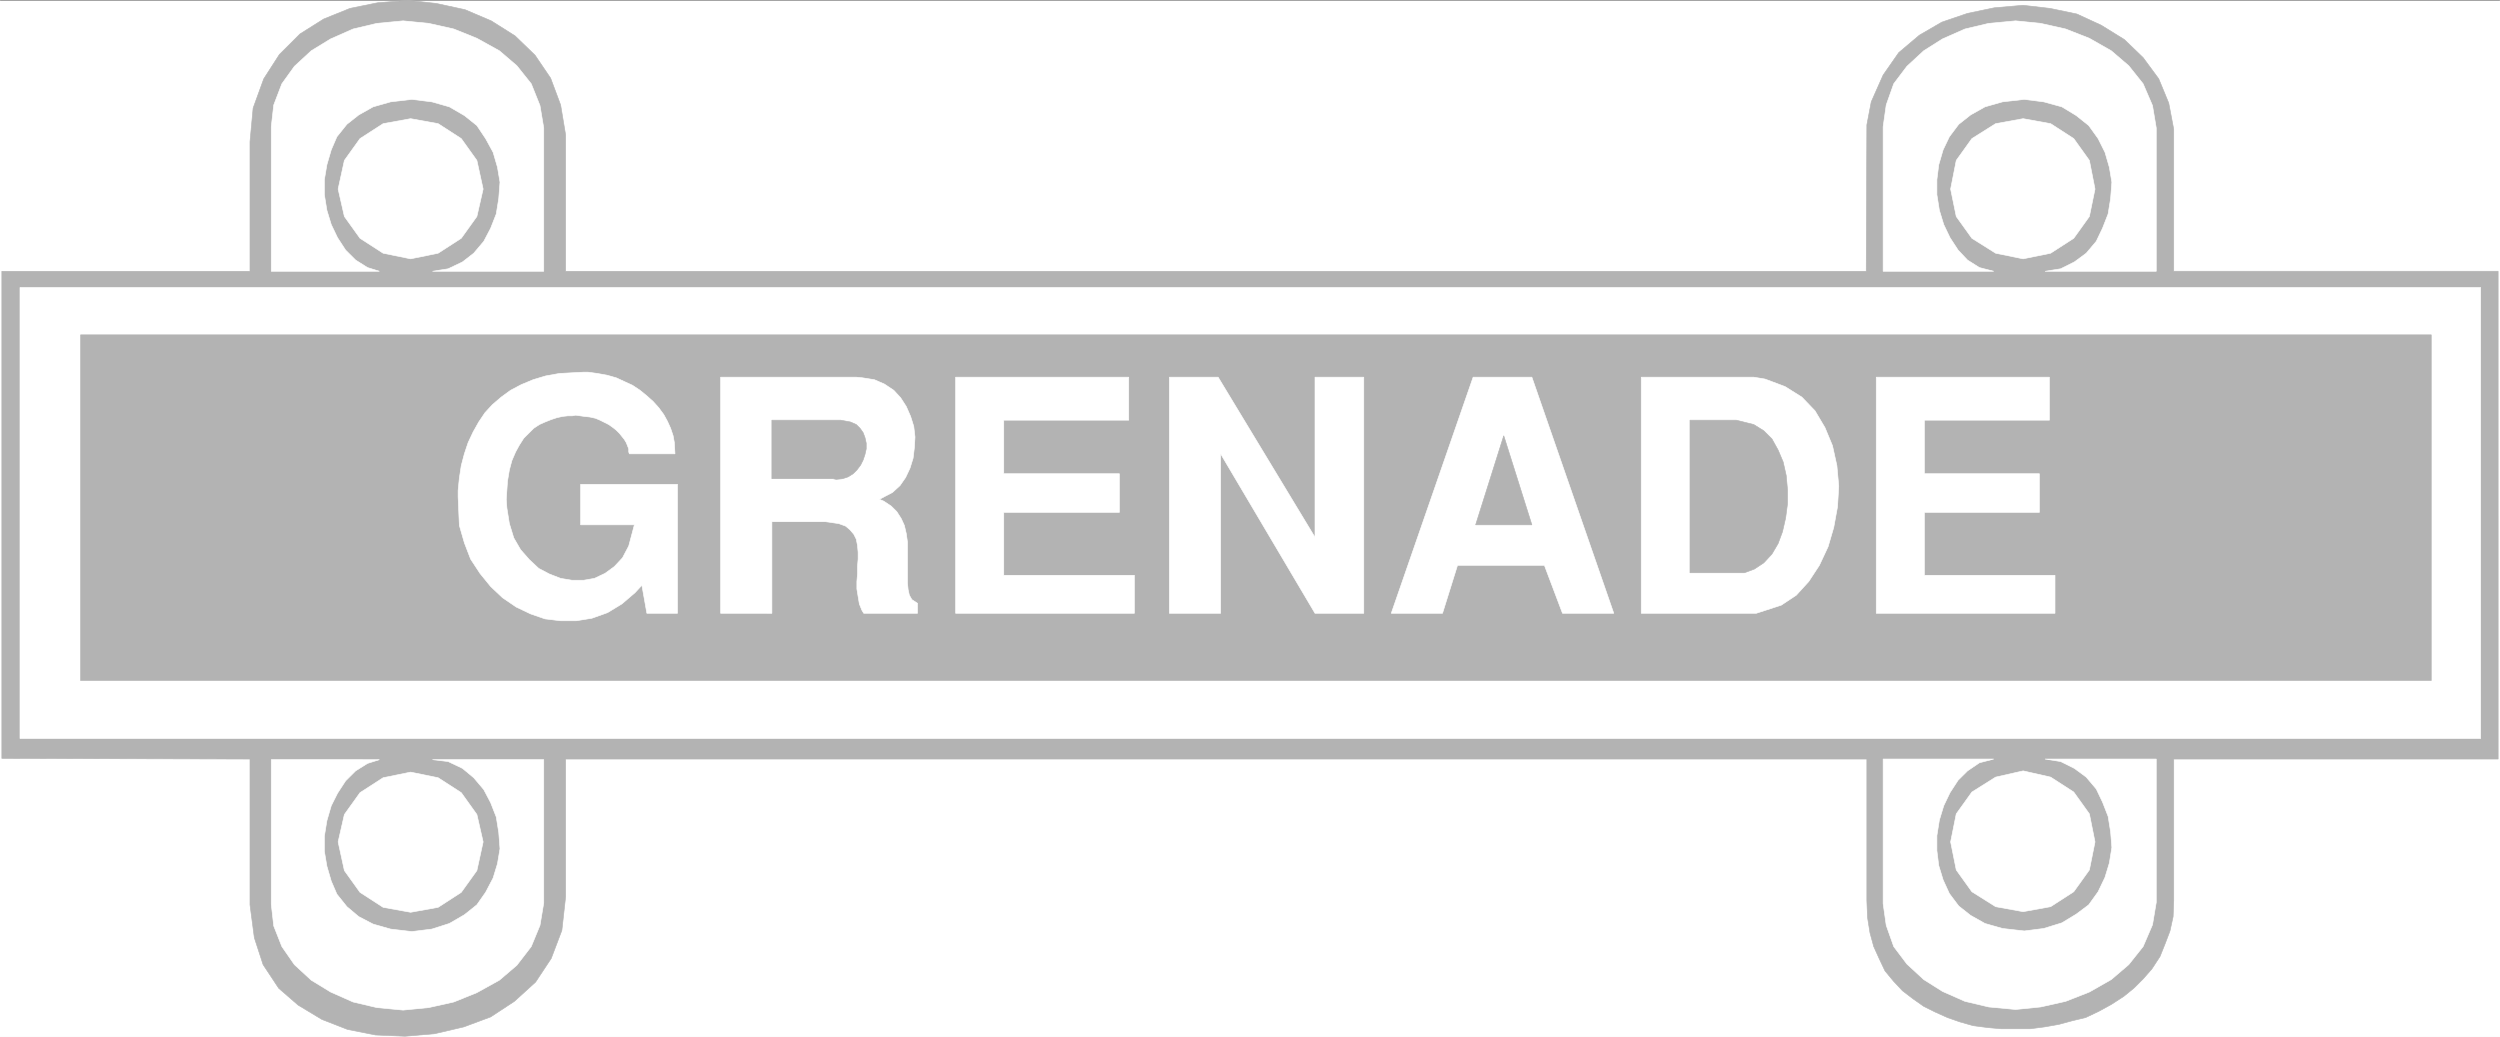
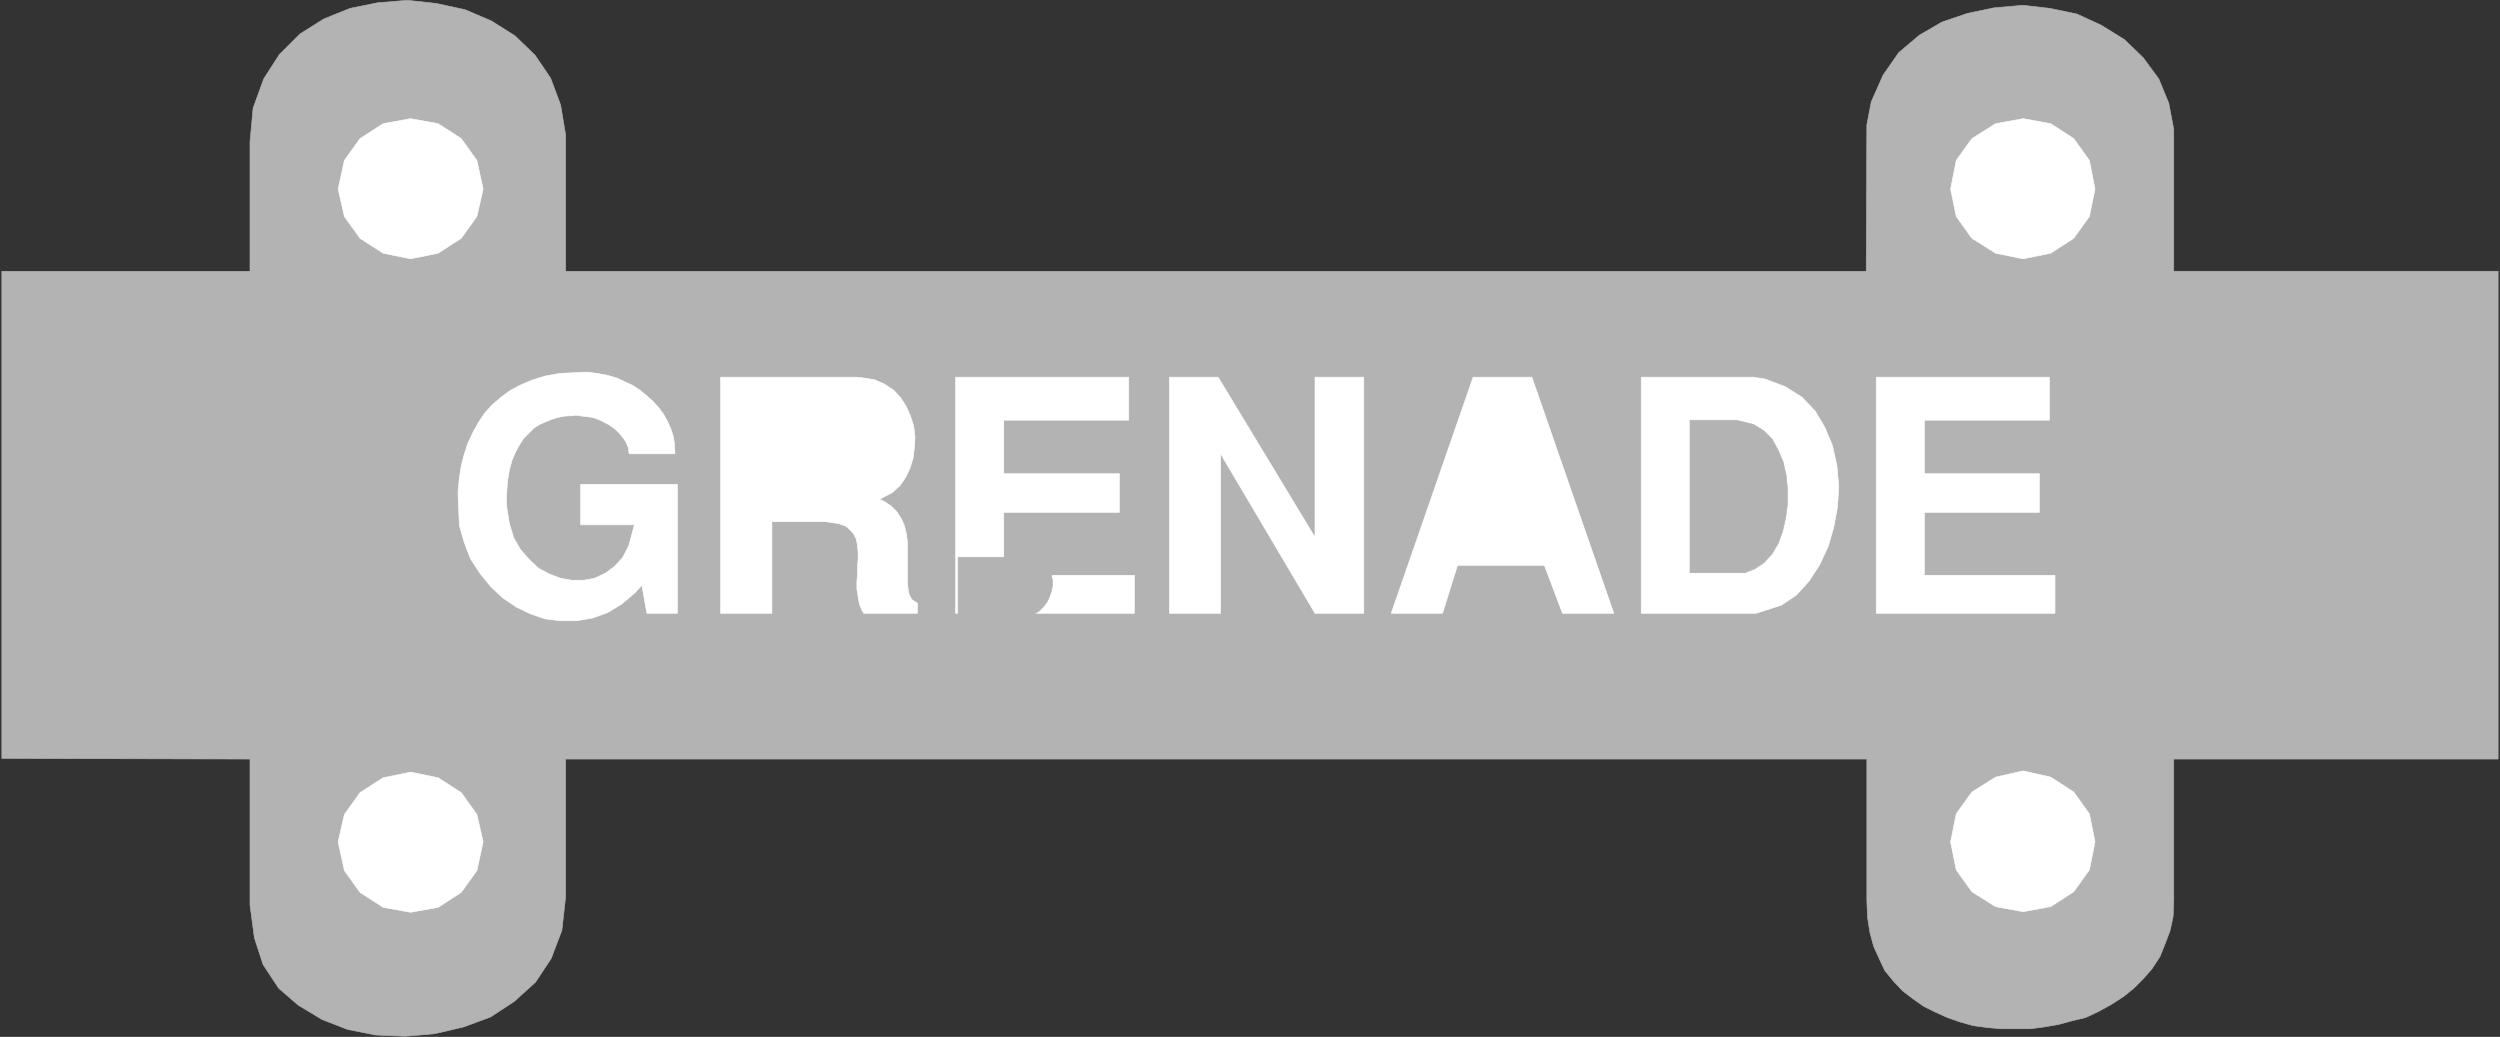
<svg xmlns="http://www.w3.org/2000/svg" width="3996.021" height="1657.343" viewBox="0 0 2997.016 1243.007">
  <rect x="0" y="0" width="2997.016" height="1243.007" fill="#333333" stroke="none" />
  <defs>
    <clipPath id="a">
-       <path d="M0 0h2998v1242.191H0Zm0 0" />
-     </clipPath>
+       </clipPath>
    <clipPath id="b">
-       <path d="M0 0h2997.016v1242.191H0Zm0 0" />
-     </clipPath>
+       </clipPath>
  </defs>
  <g clip-path="url(#a)" transform="translate(0 .816)">
    <path style="fill:#fff;fill-opacity:1;fill-rule:nonzero;stroke:none" d="M0 1242.191h2997.016V-1.19H0Zm0 0" />
  </g>
  <g clip-path="url(#b)" transform="translate(0 .816)">
    <path style="fill:#fff;fill-opacity:1;fill-rule:evenodd;stroke:#fff;stroke-width:.19;stroke-linecap:square;stroke-linejoin:bevel;stroke-miterlimit:10;stroke-opacity:1" d="M0 0h766.5v318H0Zm0 0" transform="matrix(3.91 0 0 -3.91 0 1242.19)" />
  </g>
  <path style="fill:#b3b3b3;fill-opacity:1;fill-rule:evenodd;stroke:#b3b3b3;stroke-width:.19;stroke-linecap:square;stroke-linejoin:bevel;stroke-miterlimit:10;stroke-opacity:1" d="M572.38 41.83v43.35H173.42V42.97l-1.15-10.31-3.26-8.6-4.79-7.25-6.51-5.92-7.28-4.78-8.24-3.06-9.01-2.1-9.01-.76-9 .38-8.63 1.72-7.85 3.06-7.28 4.39-5.95 5.16-4.79 7.25-2.68 8.22-1.34 10.12v44.69l-76.08.19v149.36h76.08v39.72l.96 10.32 3.26 8.97 4.79 7.45 6.32 6.31 7.28 4.58 8.05 3.25 8.43 1.72 9.2.76 8.81-.96 8.82-1.91 8.05-3.43 7.28-4.59 6.13-5.92 4.79-7.06 3.07-8.22 1.53-9.17v-41.82h398.77l.19 44.88 1.35 7.07 3.64 8.21 4.79 6.88 6.32 5.34 6.9 4.01 7.86 2.68 8.24 1.72 8.81.76 8.24-.95 8.24-1.72 7.47-3.44 7.09-4.39 5.75-5.54 4.79-6.5 3.07-7.44 1.53-8.03v-43.54h99.46V85.18h-99.46V41.83l-.19-4.97-.96-4.39-1.53-4.01-1.53-3.82-2.5-3.82-2.68-3.06-2.87-2.86-3.07-2.49-3.83-2.48-3.83-2.1-4.03-1.91-4.02-.96-4.22-1.14-4.4-.77-4.41-.57h-8.82l-4.21.38-4.41.58-4.02 1.14-3.84 1.34-3.83 1.72-3.45 1.72-3.26 2.29-3.25 2.48-2.69 2.87-2.68 3.24-1.72 3.63-1.73 3.82-1.15 4.2-.76 4.78zm0 0" transform="matrix(3.91 0 0 -3.91 0 1243.006)" />
-   <path style="fill:#fff;fill-opacity:1;fill-rule:evenodd;stroke:#fff;stroke-width:.19;stroke-linecap:square;stroke-linejoin:bevel;stroke-miterlimit:10;stroke-opacity:1" d="M166.71 278.66v-43.93H132.6l4.8.76 4.4 2.1 3.45 2.68 3.07 3.63 2.11 4.01 1.72 4.39.77 4.77.38 4.97-.77 4.58-1.34 4.59-2.3 4.2-2.68 4.01-3.83 3.06-4.6 2.67-5.37 1.53-6.13.76-6.51-.76-5.37-1.53-4.41-2.48-3.64-2.87-3.06-3.82-1.73-4.01-1.34-4.58-.77-4.59v-4.58l.77-4.78 1.34-4.39 1.92-4.01 2.49-3.82 3.06-3.05 3.65-2.3 3.64-1.14H83.17v44.31l.76 6.68 2.49 6.5 3.84 5.34 5.17 4.78 5.94 3.63 6.9 3.05 7.28 1.72 8.05.77 7.85-.77 7.67-1.72 7.09-2.86 6.9-3.82 5.36-4.59 4.41-5.53 2.68-6.69zm0-237.6v43.93H132.6l4.8-.57 4.4-2.1 3.45-2.87 3.07-3.63 2.11-4.01 1.72-4.39.77-4.78.38-4.96-.77-4.59-1.34-4.39-2.3-4.39-2.68-3.82-3.83-3.06-4.6-2.67-5.37-1.72-6.13-.76-6.51.76-5.37 1.53-4.41 2.29-3.64 3.06-3.06 3.82-1.73 4.01-1.34 4.58-.77 4.58v4.59l.77 4.77 1.34 4.59 1.92 3.82 2.49 3.82 3.06 3.05 3.65 2.29 3.64 1.15H83.17V40.68l.76-6.68 2.49-6.31 3.84-5.54 5.17-4.77 5.94-3.63 6.9-3.06 7.28-1.71 8.05-.77 7.85.77 7.67 1.71 7.09 2.87 6.9 3.82 5.36 4.58 4.41 5.73 2.68 6.5zm494.4 237.6v-43.93H627l4.79.76 4.21 2.1 3.64 2.68 3.07 3.63 1.92 4.01 1.72 4.39.77 4.77.38 4.97-.77 4.58-1.34 4.59-2.1 4.2-2.88 4.01-3.83 3.06-4.41 2.67-5.56 1.53-5.94.76-6.7-.76-5.37-1.53-4.41-2.48-3.64-2.87-2.87-3.82-1.92-4.01-1.34-4.58-.57-4.59v-4.58l.76-4.78 1.34-4.39 1.92-4.01 2.49-3.82 2.88-3.05 3.64-2.3 4.4-1.14h-33.91v44.31l.95 6.68 2.3 6.5 4.03 5.34 5.17 4.78 5.75 3.63 6.9 3.05 7.28 1.72 8.24.77 7.67-.77 7.66-1.72 7.28-2.86 6.71-3.82 5.36-4.59 4.41-5.53 2.88-6.69zm0-237.41v43.93H627l4.79-.76 4.21-2.1 3.64-2.68 3.07-3.63 1.92-4.01 1.72-4.39.77-4.78.38-4.77-.77-4.77-1.34-4.4-2.1-4.39-2.88-4.01-3.83-2.87-4.41-2.67-5.56-1.72-5.94-.76-6.7.76-5.37 1.53-4.41 2.48-3.64 2.87-2.87 3.82-1.92 4.2-1.34 4.39-.57 4.59v4.58l.76 4.77 1.34 4.4 1.92 4.01 2.49 3.82 2.88 2.86 3.64 2.48 4.4 1.15h-33.91V40.87l.95-6.68 2.3-6.5 4.03-5.35 5.17-4.77 5.75-3.63 6.9-3.05 7.28-1.72 8.24-.77 7.67.77 7.66 1.72 7.28 2.86 6.71 3.82 5.36 4.58 4.41 5.54 2.88 6.69zm99.45 188.51V91.48H6.13v138.28Zm0 0" transform="matrix(3.91 0 0 -3.91 0 1243.006)" />
-   <path style="fill:#b3b3b3;fill-opacity:1;fill-rule:evenodd;stroke:#b3b3b3;stroke-width:.19;stroke-linecap:square;stroke-linejoin:bevel;stroke-miterlimit:10;stroke-opacity:1" d="M745.42 215.25v-106H24.72v106Zm0 0" transform="matrix(3.91 0 0 -3.91 0 1243.006)" />
  <path style="fill:#fff;fill-opacity:1;fill-rule:evenodd;stroke:#fff;stroke-width:.19;stroke-linecap:square;stroke-linejoin:bevel;stroke-miterlimit:10;stroke-opacity:1" d="m125.9 281.52 8.43-1.53 7.09-4.58 4.79-6.69 1.92-8.78-1.92-8.41-4.79-6.68-7.09-4.58-8.43-1.72-8.43 1.72-7.09 4.58-4.79 6.68-1.92 8.41 1.92 8.78 4.79 6.69 7.09 4.58zm0-243.32 8.43 1.52 7.09 4.59 4.79 6.68 1.92 8.79-1.92 8.4-4.79 6.69-7.09 4.58-8.43 1.72-8.43-1.72-7.09-4.58-4.79-6.69-1.92-8.4 1.92-8.79 4.79-6.68 7.09-4.59zm494.39 243.32 8.43-1.53 7.09-4.58 4.79-6.69 1.73-8.78-1.73-8.41-4.79-6.68-7.09-4.58-8.43-1.72-8.43 1.72-7.28 4.58-4.79 6.68-1.73 8.41 1.73 8.78 4.79 6.69 7.28 4.58zm0-243.13 8.43 1.53 7.09 4.58 4.79 6.68 1.73 8.6-1.73 8.59-4.79 6.69-7.09 4.58-8.43 1.91-8.43-1.91-7.28-4.58-4.79-6.69-1.73-8.59 1.73-8.6 4.79-6.68 7.28-4.58zm-45.03 91.48v72.39h53.08v-13.18h-38.33v-16.42h35.26v-11.85h-35.26v-19.29h40.05v-11.65zm-36.79 0h-35.26v72.39h34.49l3.45-.57 6.13-2.3 5.17-3.24 4.03-4.2 3.06-5.16 2.3-5.54 1.35-6.11.57-6.3-.38-6.31-1.15-6.3-1.73-5.92-2.68-5.73-3.26-4.97-3.83-4.2-4.6-3.05zm-111.91 0 25.1 72.39h18.01l25.11-72.39h-15.72l-5.55 14.71h-26.64l-4.6-14.71zm-68.03 0v72.39h14.95l29.7-49.09v49.09h14.95v-72.39h-14.95l-28.94 48.9v-48.9zm-65.54 0v72.39h53.08v-13.18h-38.32v-16.42h35.45v-11.85h-35.45v-19.29h40.05v-11.65zm-72.05 0v72.39h41.59l1.91-.19 3.64-.58 3.07-1.33 2.87-1.91 2.11-2.29 1.73-2.68 1.34-3.05.96-3.06.38-3.25-.19-3.24-.39-3.25-.95-3.06-1.35-2.86-1.72-2.48-2.3-2.1-4.02-2.11 1.34-.57 2.3-1.53 1.72-1.72 1.34-2.1.96-2.1.58-2.48.38-2.67v-12.61l.19-1.91.38-1.72.77-1.34 1.73-1.14v-3.06h-16.48l-.58.96-.77 1.91-.38 2.29-.38 2.29v2.29l.19 2.3v2.29l.19 2.29v2.1l-.19 2.1-.38 1.91-.77 1.53-1.15 1.34-1.34 1.14-2.11.77-4.02.57h-16.48v-28.08zm-80.48 35.72v1.91l.38 3.82.58 3.82.96 3.63 1.15 3.43 1.53 3.25 1.72 3.06 1.92 2.86 2.3 2.49 2.68 2.29 2.88 2.1 3.26 1.72 3.64 1.52 3.83 1.15 4.21.76 7.29.39h1.53l2.87-.39 3.07-.57 2.68-.76 2.49-1.15 2.49-1.14 2.3-1.53 2.11-1.72 1.92-1.72 1.72-1.91 1.54-2.1 1.15-2.1.95-2.1.77-2.29.38-2.11.19-3.43h-13.98l-.2.57v.95l-.38.96-.38.95-.58.96-.76.95-.77.96-.96.95-.96.77-1.34.95-1.15.58-1.53.76-1.34.57-1.73.39-1.72.19-2.68.38-.96-.19h-1.34l-1.73-.19-1.72-.39-1.73-.57-1.91-.76-1.73-.77-1.72-1.14-1.54-1.53-1.53-1.53-1.34-2.1-1.15-2.1-1.15-2.67-.77-2.87-.57-3.44-.38-5.54.19-2.67.76-4.77 1.35-4.4 2.1-3.63 2.69-3.05 2.87-2.68 3.26-1.71 3.45-1.34 3.45-.57h3.64l3.26.57 3.25 1.53 2.88 2.1 2.49 2.67 1.91 3.63 1.73 6.49h-16.48v12.42h29.7v-39.54h-9.39l-1.53 8.6-2.11-2.29-4.02-3.44-4.41-2.68-4.79-1.71-4.79-.77h-4.79l-4.79.57-4.41 1.53-4.41 2.1-4.21 2.87-3.64 3.44-3.26 4.01-2.88 4.39-1.91 4.97-1.54 5.34zm0 0" transform="matrix(3.91 0 0 -3.91 0 1243.006)" />
-   <path style="fill:#b3b3b3;fill-opacity:1;fill-rule:evenodd;stroke:#b3b3b3;stroke-width:.19;stroke-linecap:square;stroke-linejoin:bevel;stroke-miterlimit:10;stroke-opacity:1" d="M518.15 142.29h16.68l3.06 1.14 2.88 1.91 2.49 2.68 1.91 3.24 1.34 3.63.96 4.2.58 4.4v4.2l-.39 4.39-.95 4.2-1.54 3.63-1.91 3.44-2.49 2.48-3.07 1.91-5.37 1.34h-14.18zm-57.1 42.02-8.62-27.32h17.24zm-224.39-13.18h18.78l.95-.19 1.92.19 1.73.57 1.53.96 1.15 1.14 1.15 1.53.76 1.53.58 1.72.38 1.71v1.72l-.38 1.72-.58 1.53-.95 1.34-1.15 1.14-1.73.77-3.06.57h-21.08zm0 0" transform="matrix(3.91 0 0 -3.91 0 1243.006)" />
+   <path style="fill:#b3b3b3;fill-opacity:1;fill-rule:evenodd;stroke:#b3b3b3;stroke-width:.19;stroke-linecap:square;stroke-linejoin:bevel;stroke-miterlimit:10;stroke-opacity:1" d="M518.15 142.29h16.68l3.06 1.14 2.88 1.91 2.49 2.68 1.91 3.24 1.34 3.63.96 4.2.58 4.4v4.2l-.39 4.39-.95 4.2-1.54 3.63-1.91 3.44-2.49 2.48-3.07 1.91-5.37 1.34h-14.18zh17.24zm-224.39-13.18h18.78l.95-.19 1.92.19 1.73.57 1.53.96 1.15 1.14 1.15 1.53.76 1.53.58 1.72.38 1.71v1.72l-.38 1.72-.58 1.53-.95 1.34-1.15 1.14-1.73.77-3.06.57h-21.08zm0 0" transform="matrix(3.91 0 0 -3.91 0 1243.006)" />
</svg>